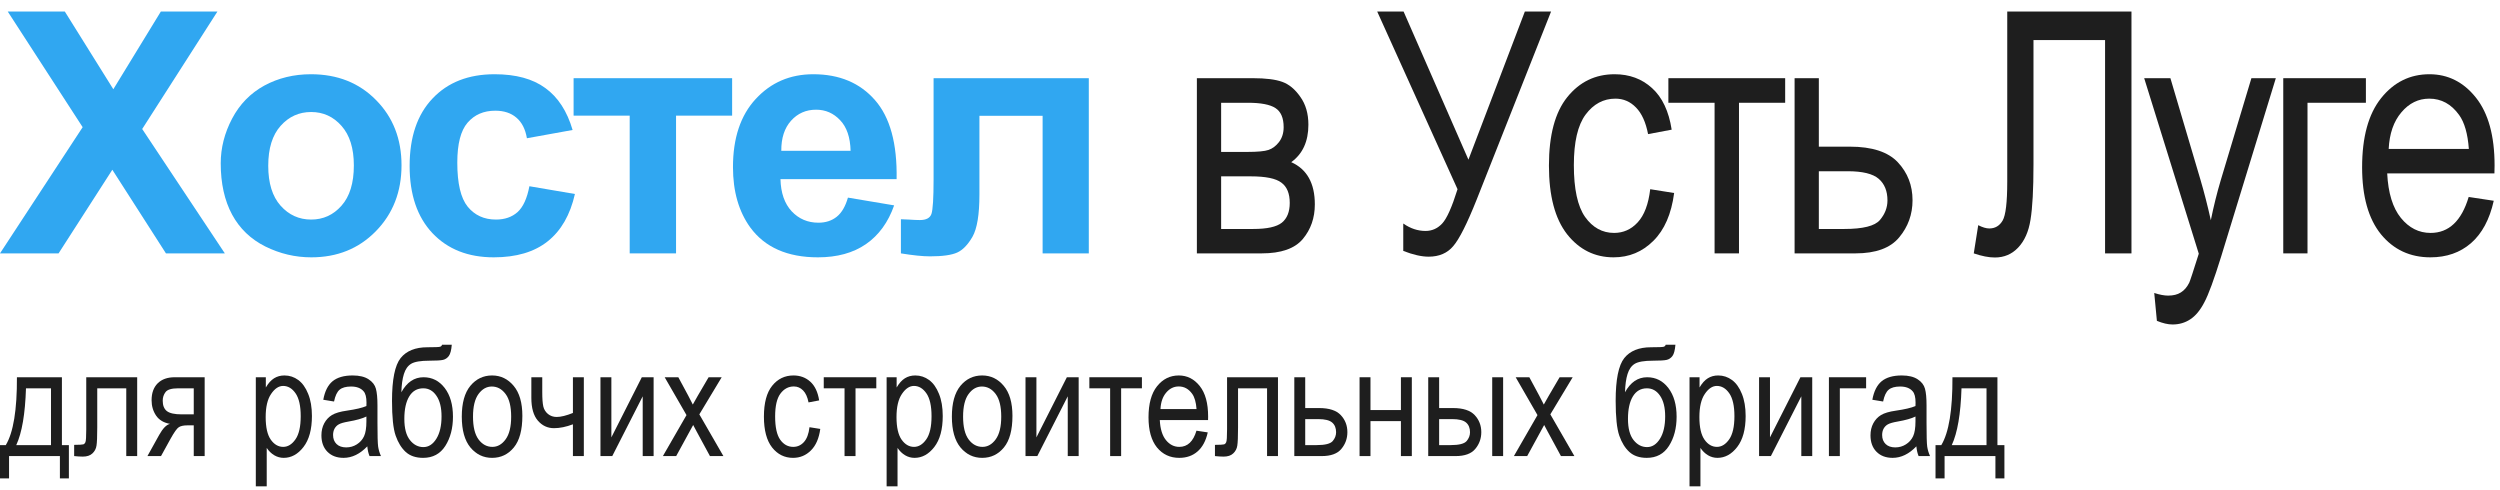
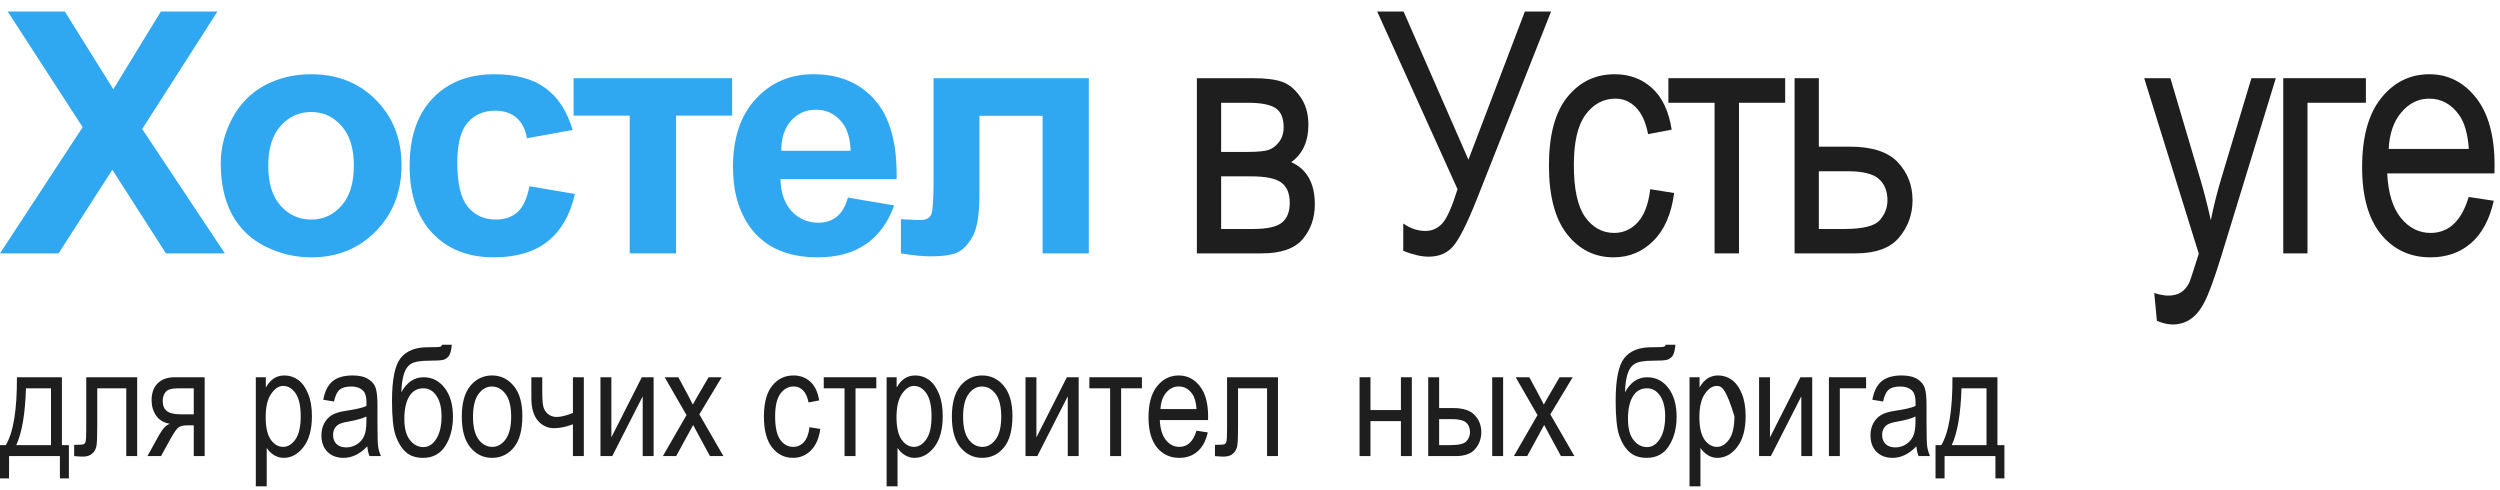
<svg xmlns="http://www.w3.org/2000/svg" width="148" height="29" viewBox="0 0 148 29" fill="none">
  <path d="M0 15L4.893 7.529L0.459 0.684H3.838L6.709 5.283L9.521 0.684H12.871L8.418 7.637L13.31 15H9.824L6.65 10.049L3.467 15H0Z" fill="#30A7F1" />
  <path d="M13.067 9.668C13.067 8.757 13.292 7.874 13.741 7.021C14.19 6.169 14.825 5.518 15.645 5.068C16.472 4.619 17.393 4.395 18.409 4.395C19.978 4.395 21.264 4.906 22.266 5.928C23.269 6.943 23.77 8.229 23.77 9.785C23.77 11.354 23.262 12.656 22.247 13.691C21.238 14.72 19.965 15.234 18.428 15.234C17.478 15.234 16.57 15.02 15.704 14.59C14.845 14.16 14.19 13.532 13.741 12.705C13.292 11.872 13.067 10.859 13.067 9.668ZM15.88 9.814C15.88 10.843 16.124 11.631 16.612 12.178C17.1 12.725 17.703 12.998 18.419 12.998C19.135 12.998 19.734 12.725 20.216 12.178C20.704 11.631 20.948 10.837 20.948 9.795C20.948 8.779 20.704 7.998 20.216 7.451C19.734 6.904 19.135 6.631 18.419 6.631C17.703 6.631 17.1 6.904 16.612 7.451C16.124 7.998 15.88 8.786 15.88 9.814Z" fill="#30A7F1" />
  <path d="M33.898 7.695L31.193 8.184C31.102 7.643 30.893 7.236 30.568 6.963C30.249 6.689 29.832 6.553 29.318 6.553C28.634 6.553 28.087 6.79 27.677 7.266C27.274 7.734 27.072 8.522 27.072 9.629C27.072 10.859 27.277 11.729 27.687 12.236C28.104 12.744 28.66 12.998 29.357 12.998C29.878 12.998 30.304 12.852 30.636 12.559C30.968 12.259 31.203 11.748 31.34 11.025L34.035 11.484C33.755 12.721 33.218 13.656 32.423 14.287C31.629 14.919 30.565 15.234 29.23 15.234C27.713 15.234 26.502 14.756 25.597 13.799C24.699 12.842 24.25 11.517 24.25 9.824C24.25 8.112 24.702 6.781 25.607 5.83C26.512 4.873 27.736 4.395 29.279 4.395C30.542 4.395 31.544 4.668 32.287 5.215C33.035 5.755 33.572 6.582 33.898 7.695Z" fill="#30A7F1" />
  <path d="M33.957 4.629H43.342V6.846H40.022V15H37.278V6.846H33.957V4.629Z" fill="#30A7F1" />
  <path d="M50.198 11.699L52.933 12.158C52.581 13.161 52.025 13.926 51.263 14.453C50.508 14.974 49.56 15.234 48.421 15.234C46.618 15.234 45.283 14.645 44.417 13.467C43.734 12.523 43.392 11.331 43.392 9.893C43.392 8.174 43.841 6.829 44.739 5.859C45.638 4.883 46.774 4.395 48.148 4.395C49.691 4.395 50.908 4.906 51.8 5.928C52.692 6.943 53.118 8.503 53.079 10.605H46.204C46.224 11.419 46.445 12.054 46.868 12.51C47.291 12.959 47.819 13.184 48.45 13.184C48.88 13.184 49.241 13.066 49.534 12.832C49.827 12.598 50.049 12.22 50.198 11.699ZM50.355 8.926C50.335 8.132 50.13 7.529 49.739 7.119C49.349 6.702 48.874 6.494 48.314 6.494C47.715 6.494 47.22 6.712 46.829 7.148C46.439 7.585 46.247 8.177 46.253 8.926H50.355Z" fill="#30A7F1" />
  <path d="M55.268 4.629H64.457V15H61.723V6.855H57.982V11.514C57.982 12.699 57.846 13.532 57.572 14.014C57.299 14.489 56.996 14.801 56.664 14.951C56.332 15.101 55.798 15.176 55.062 15.176C54.626 15.176 54.05 15.117 53.334 15V12.979C53.393 12.979 53.546 12.985 53.793 12.998C54.079 13.018 54.301 13.027 54.457 13.027C54.828 13.027 55.056 12.907 55.141 12.666C55.225 12.419 55.268 11.738 55.268 10.625V4.629Z" fill="#30A7F1" />
  <path d="M70.855 4.629H74.175C74.931 4.629 75.507 4.701 75.904 4.844C76.308 4.987 76.666 5.283 76.978 5.732C77.297 6.175 77.457 6.725 77.457 7.383C77.457 8.372 77.118 9.111 76.441 9.6C77.372 10.016 77.838 10.85 77.838 12.1C77.838 12.9 77.6 13.584 77.125 14.15C76.649 14.717 75.839 15 74.693 15H70.855V4.629ZM72.291 8.994H73.834C74.446 8.994 74.865 8.955 75.093 8.877C75.328 8.799 75.536 8.643 75.718 8.408C75.901 8.167 75.992 7.874 75.992 7.529C75.992 6.982 75.829 6.605 75.504 6.396C75.184 6.188 74.644 6.084 73.882 6.084H72.291V8.994ZM72.291 13.555H74.195C75.009 13.555 75.572 13.431 75.884 13.184C76.197 12.93 76.353 12.539 76.353 12.012C76.353 11.452 76.187 11.051 75.855 10.81C75.53 10.563 74.927 10.44 74.048 10.44H72.291V13.555Z" fill="#1E1E1E" />
  <path d="M81.531 0.684H83.093L86.931 9.453L90.271 0.684H91.823L87.419 11.816C86.853 13.236 86.391 14.154 86.032 14.57C85.681 14.987 85.196 15.195 84.577 15.195C84.154 15.195 83.653 15.081 83.073 14.854V13.232C83.49 13.525 83.93 13.672 84.392 13.672C84.776 13.672 85.105 13.525 85.378 13.232C85.652 12.94 85.954 12.262 86.286 11.201L81.531 0.684Z" fill="#1E1E1E" />
  <path d="M97.693 11.201L99.109 11.426C98.947 12.663 98.537 13.607 97.879 14.258C97.228 14.909 96.443 15.234 95.525 15.234C94.412 15.234 93.494 14.779 92.772 13.867C92.055 12.949 91.697 11.595 91.697 9.805C91.697 8.001 92.059 6.65 92.781 5.752C93.51 4.847 94.445 4.395 95.584 4.395C96.463 4.395 97.202 4.668 97.801 5.215C98.406 5.762 98.794 6.582 98.963 7.676L97.566 7.939C97.43 7.236 97.192 6.712 96.853 6.367C96.515 6.016 96.108 5.84 95.633 5.84C94.923 5.84 94.334 6.156 93.865 6.787C93.403 7.412 93.172 8.408 93.172 9.775C93.172 11.188 93.393 12.21 93.836 12.842C94.285 13.473 94.858 13.789 95.555 13.789C96.102 13.789 96.567 13.581 96.951 13.164C97.342 12.741 97.589 12.087 97.693 11.201Z" fill="#1E1E1E" />
  <path d="M98.768 4.629H105.682V6.084H102.948V15H101.503V6.084H98.768V4.629Z" fill="#1E1E1E" />
  <path d="M106.24 4.629H107.675V8.682H109.511C110.826 8.682 111.774 8.991 112.353 9.609C112.933 10.228 113.222 10.977 113.222 11.855C113.222 12.689 112.959 13.421 112.431 14.053C111.91 14.684 111.048 15 109.843 15H106.24V4.629ZM107.675 13.555H109.189C110.289 13.555 110.989 13.379 111.289 13.027C111.588 12.676 111.738 12.288 111.738 11.865C111.738 11.312 111.565 10.885 111.22 10.586C110.875 10.287 110.263 10.137 109.384 10.137H107.675V13.555Z" fill="#1E1E1E" />
-   <path d="M118.829 0.684H126.183V15H124.62V2.373H120.382V9.746C120.382 11.211 120.323 12.298 120.206 13.008C120.096 13.711 119.851 14.261 119.474 14.658C119.103 15.049 118.644 15.244 118.097 15.244C117.739 15.244 117.322 15.163 116.847 15L117.111 13.33C117.364 13.46 117.583 13.525 117.765 13.525C118.11 13.525 118.374 13.369 118.556 13.057C118.738 12.744 118.829 11.979 118.829 10.762V0.684Z" fill="#1E1E1E" />
  <path d="M127.688 18.994L127.531 17.344C127.85 17.448 128.124 17.5 128.352 17.5C128.658 17.5 128.908 17.438 129.104 17.314C129.305 17.191 129.471 16.999 129.602 16.738C129.647 16.647 129.836 16.074 130.168 15.02L126.936 4.629H128.488L130.266 10.635C130.487 11.383 130.692 12.184 130.881 13.037C131.044 12.23 131.239 11.442 131.467 10.674L133.283 4.629H134.729L131.496 15.176C131.073 16.543 130.738 17.454 130.49 17.91C130.249 18.372 129.973 18.704 129.66 18.906C129.354 19.108 129.006 19.209 128.615 19.209C128.342 19.209 128.033 19.137 127.688 18.994Z" fill="#1E1E1E" />
  <path d="M135.169 4.629H140.061V6.084H136.604V15H135.169V4.629Z" fill="#1E1E1E" />
  <path d="M146.146 11.66L147.63 11.885C147.383 12.992 146.934 13.828 146.283 14.395C145.638 14.954 144.837 15.234 143.88 15.234C142.676 15.234 141.699 14.779 140.951 13.867C140.209 12.949 139.837 11.628 139.837 9.902C139.837 8.112 140.212 6.748 140.961 5.811C141.716 4.867 142.67 4.395 143.822 4.395C144.922 4.395 145.84 4.857 146.576 5.781C147.311 6.706 147.679 8.044 147.679 9.795L147.67 10.264H141.322C141.38 11.429 141.651 12.308 142.132 12.9C142.614 13.493 143.2 13.789 143.89 13.789C144.971 13.789 145.723 13.079 146.146 11.66ZM141.41 8.818H146.156C146.091 7.92 145.899 7.249 145.58 6.807C145.117 6.162 144.528 5.84 143.812 5.84C143.168 5.84 142.617 6.11 142.162 6.65C141.706 7.184 141.455 7.907 141.41 8.818Z" fill="#1E1E1E" />
  <path d="M1.002 22.333H3.665V26.35H4.078V28.323H3.546V27H0.536V28.323H0V26.35H0.343C0.791 25.605 1.011 24.267 1.002 22.333ZM1.538 22.988C1.491 24.505 1.299 25.626 0.962 26.35H3.019V22.988H1.538Z" fill="#1E1E1E" />
  <path d="M5.106 22.333H8.121V27H7.475V22.988H5.757V25.312C5.757 25.843 5.742 26.199 5.713 26.38C5.687 26.562 5.606 26.716 5.471 26.842C5.339 26.968 5.15 27.031 4.904 27.031C4.752 27.031 4.581 27.02 4.39 27V26.336C4.695 26.334 4.875 26.323 4.931 26.306C4.986 26.288 5.029 26.244 5.058 26.174C5.09 26.101 5.106 25.846 5.106 25.409V22.333Z" fill="#1E1E1E" />
  <path d="M12.116 22.333V27H11.47V25.181H11.092C10.872 25.181 10.705 25.216 10.591 25.286C10.477 25.356 10.311 25.588 10.094 25.98L9.532 27H8.728L9.426 25.743C9.64 25.359 9.853 25.143 10.063 25.093C9.694 25.028 9.42 24.866 9.242 24.605C9.063 24.341 8.974 24.038 8.974 23.695C8.974 23.268 9.094 22.934 9.334 22.693C9.577 22.453 9.913 22.333 10.34 22.333H12.116ZM11.47 22.988H10.547C10.16 22.988 9.911 23.062 9.8 23.212C9.688 23.358 9.633 23.528 9.633 23.722C9.633 24.003 9.715 24.208 9.879 24.337C10.046 24.466 10.337 24.53 10.753 24.53H11.47V22.988Z" fill="#1E1E1E" />
  <path d="M15.144 28.789V22.333H15.737V22.939C15.883 22.688 16.046 22.506 16.225 22.395C16.403 22.283 16.608 22.227 16.84 22.227C17.142 22.227 17.414 22.317 17.657 22.496C17.9 22.674 18.095 22.947 18.242 23.313C18.391 23.676 18.466 24.114 18.466 24.627C18.466 25.421 18.299 26.033 17.965 26.464C17.634 26.892 17.244 27.105 16.796 27.105C16.597 27.105 16.411 27.054 16.238 26.952C16.065 26.849 15.915 26.704 15.79 26.517V28.789H15.144ZM15.728 24.693C15.728 25.296 15.829 25.742 16.031 26.029C16.233 26.313 16.478 26.455 16.765 26.455C17.041 26.455 17.282 26.307 17.49 26.011C17.698 25.715 17.802 25.258 17.802 24.64C17.802 24.031 17.701 23.58 17.499 23.287C17.297 22.994 17.051 22.847 16.761 22.847C16.5 22.847 16.263 23.005 16.049 23.322C15.835 23.635 15.728 24.092 15.728 24.693Z" fill="#1E1E1E" />
  <path d="M21.744 26.424C21.527 26.65 21.302 26.82 21.067 26.934C20.833 27.048 20.59 27.105 20.338 27.105C19.939 27.105 19.622 26.985 19.384 26.745C19.147 26.505 19.028 26.181 19.028 25.774C19.028 25.504 19.084 25.266 19.195 25.058C19.307 24.85 19.459 24.687 19.652 24.57C19.846 24.453 20.139 24.366 20.531 24.311C21.059 24.234 21.445 24.144 21.691 24.038L21.696 23.836C21.696 23.517 21.639 23.293 21.524 23.164C21.363 22.976 21.116 22.882 20.782 22.882C20.48 22.882 20.254 22.945 20.105 23.071C19.956 23.194 19.846 23.427 19.775 23.77L19.138 23.665C19.229 23.164 19.412 22.799 19.688 22.57C19.966 22.342 20.363 22.227 20.878 22.227C21.28 22.227 21.595 22.304 21.823 22.456C22.052 22.605 22.195 22.791 22.254 23.014C22.315 23.237 22.346 23.562 22.346 23.99V25.044C22.346 25.783 22.359 26.248 22.386 26.442C22.415 26.632 22.471 26.818 22.553 27H21.876C21.809 26.839 21.765 26.647 21.744 26.424ZM21.691 24.658C21.454 24.775 21.101 24.875 20.632 24.956C20.36 25.003 20.169 25.058 20.061 25.119C19.953 25.178 19.868 25.263 19.806 25.374C19.748 25.482 19.718 25.608 19.718 25.752C19.718 25.975 19.787 26.153 19.925 26.288C20.062 26.42 20.253 26.486 20.496 26.486C20.727 26.486 20.937 26.426 21.125 26.306C21.315 26.186 21.457 26.026 21.551 25.827C21.645 25.625 21.691 25.331 21.691 24.948V24.658Z" fill="#1E1E1E" />
  <path d="M26.169 20.408H26.745C26.719 20.73 26.66 20.953 26.569 21.076C26.479 21.196 26.364 21.273 26.227 21.305C26.089 21.337 25.821 21.353 25.422 21.353C24.898 21.353 24.536 21.415 24.337 21.538C24.141 21.658 23.998 21.86 23.911 22.144C23.823 22.425 23.773 22.784 23.761 23.221C24.086 22.629 24.523 22.333 25.071 22.333C25.584 22.333 26.002 22.545 26.328 22.97C26.653 23.395 26.815 23.962 26.815 24.671C26.815 25.348 26.665 25.923 26.363 26.398C26.061 26.87 25.623 27.105 25.049 27.105C24.621 27.105 24.278 26.99 24.02 26.758C23.766 26.524 23.566 26.202 23.423 25.791C23.279 25.381 23.207 24.694 23.207 23.73C23.207 22.471 23.377 21.627 23.717 21.199C24.06 20.771 24.589 20.558 25.304 20.558C25.746 20.558 25.997 20.547 26.055 20.527C26.117 20.506 26.155 20.467 26.169 20.408ZM26.139 24.649C26.139 24.127 26.038 23.72 25.835 23.427C25.636 23.134 25.377 22.988 25.058 22.988C24.697 22.988 24.42 23.148 24.227 23.467C24.034 23.786 23.937 24.229 23.937 24.794C23.937 25.354 24.047 25.773 24.267 26.051C24.486 26.329 24.753 26.468 25.066 26.468C25.371 26.468 25.626 26.304 25.831 25.976C26.036 25.648 26.139 25.206 26.139 24.649Z" fill="#1E1E1E" />
  <path d="M27.338 24.666C27.338 23.861 27.507 23.253 27.844 22.843C28.184 22.433 28.613 22.227 29.131 22.227C29.641 22.227 30.067 22.433 30.41 22.843C30.753 23.253 30.924 23.845 30.924 24.618C30.924 25.456 30.756 26.08 30.419 26.49C30.082 26.9 29.653 27.105 29.131 27.105C28.619 27.105 28.191 26.9 27.848 26.49C27.508 26.077 27.338 25.469 27.338 24.666ZM28.002 24.666C28.002 25.27 28.112 25.72 28.331 26.016C28.551 26.309 28.824 26.455 29.149 26.455C29.454 26.455 29.714 26.307 29.931 26.011C30.151 25.712 30.261 25.264 30.261 24.666C30.261 24.066 30.151 23.619 29.931 23.326C29.711 23.03 29.439 22.882 29.114 22.882C28.806 22.882 28.544 23.03 28.327 23.326C28.11 23.622 28.002 24.069 28.002 24.666Z" fill="#1E1E1E" />
  <path d="M31.456 22.333H32.102V23.216C32.102 23.603 32.123 23.886 32.164 24.064C32.205 24.24 32.297 24.388 32.44 24.508C32.584 24.625 32.755 24.684 32.955 24.684C33.204 24.684 33.524 24.605 33.917 24.447V22.333H34.563V27H33.917V25.119C33.516 25.271 33.142 25.348 32.796 25.348C32.419 25.348 32.101 25.2 31.843 24.904C31.585 24.605 31.456 24.155 31.456 23.555V22.333Z" fill="#1E1E1E" />
  <path d="M35.547 22.333H36.193V25.893L37.995 22.333H38.694V27H38.048V23.462L36.246 27H35.547V22.333Z" fill="#1E1E1E" />
  <path d="M39.243 27L40.641 24.574L39.349 22.333H40.157L40.746 23.427C40.855 23.629 40.944 23.804 41.014 23.95C41.123 23.751 41.219 23.58 41.304 23.436L41.95 22.333H42.724L41.401 24.53L42.825 27H42.029L41.243 25.55L41.036 25.159L40.03 27H39.243Z" fill="#1E1E1E" />
  <path d="M47.922 25.291L48.56 25.392C48.486 25.948 48.302 26.373 48.006 26.666C47.713 26.959 47.36 27.105 46.947 27.105C46.446 27.105 46.033 26.9 45.708 26.49C45.385 26.077 45.224 25.468 45.224 24.662C45.224 23.851 45.387 23.243 45.712 22.838C46.04 22.431 46.46 22.227 46.973 22.227C47.369 22.227 47.701 22.351 47.971 22.597C48.243 22.843 48.417 23.212 48.494 23.704L47.865 23.823C47.804 23.506 47.697 23.27 47.544 23.115C47.392 22.957 47.209 22.878 46.995 22.878C46.676 22.878 46.411 23.02 46.2 23.304C45.992 23.585 45.888 24.034 45.888 24.649C45.888 25.285 45.987 25.745 46.187 26.029C46.389 26.313 46.647 26.455 46.96 26.455C47.206 26.455 47.416 26.361 47.588 26.174C47.764 25.983 47.876 25.689 47.922 25.291Z" fill="#1E1E1E" />
  <path d="M48.766 22.333H51.877V22.988H50.647V27H49.997V22.988H48.766V22.333Z" fill="#1E1E1E" />
  <path d="M52.488 28.789V22.333H53.081V22.939C53.228 22.688 53.391 22.506 53.569 22.395C53.748 22.283 53.953 22.227 54.185 22.227C54.486 22.227 54.759 22.317 55.002 22.496C55.245 22.674 55.44 22.947 55.586 23.313C55.736 23.676 55.81 24.114 55.81 24.627C55.81 25.421 55.644 26.033 55.31 26.464C54.978 26.892 54.589 27.105 54.141 27.105C53.941 27.105 53.755 27.054 53.583 26.952C53.41 26.849 53.26 26.704 53.134 26.517V28.789H52.488ZM53.073 24.693C53.073 25.296 53.174 25.742 53.376 26.029C53.578 26.313 53.823 26.455 54.11 26.455C54.385 26.455 54.627 26.307 54.835 26.011C55.043 25.715 55.147 25.258 55.147 24.64C55.147 24.031 55.046 23.58 54.844 23.287C54.642 22.994 54.395 22.847 54.105 22.847C53.845 22.847 53.607 23.005 53.394 23.322C53.18 23.635 53.073 24.092 53.073 24.693Z" fill="#1E1E1E" />
  <path d="M56.351 24.666C56.351 23.861 56.52 23.253 56.856 22.843C57.196 22.433 57.626 22.227 58.144 22.227C58.654 22.227 59.08 22.433 59.423 22.843C59.766 23.253 59.937 23.845 59.937 24.618C59.937 25.456 59.769 26.08 59.432 26.49C59.095 26.9 58.666 27.105 58.144 27.105C57.631 27.105 57.204 26.9 56.861 26.49C56.521 26.077 56.351 25.469 56.351 24.666ZM57.015 24.666C57.015 25.27 57.124 25.72 57.344 26.016C57.564 26.309 57.836 26.455 58.162 26.455C58.466 26.455 58.727 26.307 58.944 26.011C59.164 25.712 59.273 25.264 59.273 24.666C59.273 24.066 59.164 23.619 58.944 23.326C58.724 23.03 58.452 22.882 58.127 22.882C57.819 22.882 57.557 23.03 57.34 23.326C57.123 23.622 57.015 24.069 57.015 24.666Z" fill="#1E1E1E" />
  <path d="M60.71 22.333H61.356V25.893L63.158 22.333H63.857V27H63.211V23.462L61.409 27H60.71V22.333Z" fill="#1E1E1E" />
  <path d="M64.49 22.333H67.601V22.988H66.371V27H65.72V22.988H64.49V22.333Z" fill="#1E1E1E" />
  <path d="M70.831 25.497L71.499 25.598C71.388 26.096 71.186 26.473 70.893 26.727C70.603 26.98 70.242 27.105 69.811 27.105C69.269 27.105 68.83 26.9 68.493 26.49C68.159 26.077 67.992 25.482 67.992 24.706C67.992 23.9 68.161 23.287 68.498 22.865C68.837 22.44 69.267 22.227 69.785 22.227C70.28 22.227 70.693 22.436 71.024 22.852C71.356 23.268 71.521 23.87 71.521 24.658L71.517 24.869H68.66C68.686 25.393 68.808 25.789 69.025 26.055C69.242 26.322 69.505 26.455 69.816 26.455C70.302 26.455 70.641 26.136 70.831 25.497ZM68.7 24.218H70.835C70.806 23.814 70.72 23.512 70.576 23.313C70.368 23.023 70.103 22.878 69.781 22.878C69.491 22.878 69.243 23 69.038 23.243C68.833 23.483 68.72 23.808 68.7 24.218Z" fill="#1E1E1E" />
  <path d="M72.642 22.333H75.656V27H75.01V22.988H73.292V25.312C73.292 25.843 73.277 26.199 73.248 26.38C73.222 26.562 73.141 26.716 73.006 26.842C72.874 26.968 72.686 27.031 72.439 27.031C72.287 27.031 72.116 27.02 71.925 27V26.336C72.23 26.334 72.41 26.323 72.466 26.306C72.522 26.288 72.564 26.244 72.593 26.174C72.626 26.101 72.642 25.846 72.642 25.409V22.333Z" fill="#1E1E1E" />
-   <path d="M76.623 22.333H77.269V24.157H78.095C78.687 24.157 79.113 24.296 79.374 24.574C79.635 24.852 79.765 25.189 79.765 25.585C79.765 25.96 79.647 26.29 79.409 26.574C79.175 26.858 78.787 27 78.245 27H76.623V22.333ZM77.269 26.35H77.95C78.445 26.35 78.76 26.27 78.895 26.112C79.03 25.954 79.097 25.78 79.097 25.589C79.097 25.34 79.019 25.148 78.864 25.014C78.709 24.879 78.434 24.811 78.038 24.811H77.269V26.35Z" fill="#1E1E1E" />
  <path d="M80.486 22.333H81.132V24.275H82.934V22.333H83.58V27H82.934V24.93H81.132V27H80.486V22.333Z" fill="#1E1E1E" />
  <path d="M84.551 22.333H85.197V24.157H86.023C86.615 24.157 87.041 24.296 87.302 24.574C87.562 24.852 87.693 25.189 87.693 25.585C87.693 25.96 87.574 26.29 87.337 26.574C87.103 26.858 86.714 27 86.172 27H84.551V22.333ZM85.197 26.35H85.878C86.373 26.35 86.688 26.27 86.823 26.112C86.957 25.954 87.025 25.78 87.025 25.589C87.025 25.34 86.947 25.148 86.792 25.014C86.637 24.879 86.361 24.811 85.966 24.811H85.197V26.35ZM88.339 27V22.333H88.985V27H88.339Z" fill="#1E1E1E" />
  <path d="M89.622 27L91.019 24.574L89.728 22.333H90.536L91.125 23.427C91.233 23.629 91.323 23.804 91.393 23.95C91.501 23.751 91.598 23.58 91.683 23.436L92.329 22.333H93.103L91.78 24.53L93.204 27H92.408L91.622 25.55L91.415 25.159L90.409 27H89.622Z" fill="#1E1E1E" />
  <path d="M98.609 20.408H99.185C99.158 20.73 99.1 20.953 99.009 21.076C98.918 21.196 98.804 21.273 98.666 21.305C98.528 21.337 98.26 21.353 97.862 21.353C97.337 21.353 96.976 21.415 96.776 21.538C96.58 21.658 96.438 21.86 96.35 22.144C96.262 22.425 96.212 22.784 96.201 23.221C96.526 22.629 96.962 22.333 97.51 22.333C98.023 22.333 98.442 22.545 98.767 22.97C99.092 23.395 99.255 23.962 99.255 24.671C99.255 25.348 99.104 25.923 98.802 26.398C98.501 26.87 98.062 27.105 97.488 27.105C97.061 27.105 96.718 26.99 96.46 26.758C96.205 26.524 96.006 26.202 95.862 25.791C95.719 25.381 95.647 24.694 95.647 23.73C95.647 22.471 95.817 21.627 96.157 21.199C96.499 20.771 97.028 20.558 97.743 20.558C98.186 20.558 98.436 20.547 98.495 20.527C98.556 20.506 98.594 20.467 98.609 20.408ZM98.578 24.649C98.578 24.127 98.477 23.72 98.275 23.427C98.076 23.134 97.816 22.988 97.497 22.988C97.137 22.988 96.86 23.148 96.666 23.467C96.473 23.786 96.376 24.229 96.376 24.794C96.376 25.354 96.486 25.773 96.706 26.051C96.926 26.329 97.192 26.468 97.506 26.468C97.811 26.468 98.065 26.304 98.27 25.976C98.476 25.648 98.578 25.206 98.578 24.649Z" fill="#1E1E1E" />
-   <path d="M100.02 28.789V22.333H100.613V22.939C100.759 22.688 100.922 22.506 101.101 22.395C101.279 22.283 101.484 22.227 101.716 22.227C102.018 22.227 102.29 22.317 102.533 22.496C102.776 22.674 102.971 22.947 103.118 23.313C103.267 23.676 103.342 24.114 103.342 24.627C103.342 25.421 103.175 26.033 102.841 26.464C102.51 26.892 102.12 27.105 101.672 27.105C101.473 27.105 101.287 27.054 101.114 26.952C100.941 26.849 100.792 26.704 100.666 26.517V28.789H100.02ZM100.604 24.693C100.604 25.296 100.705 25.742 100.907 26.029C101.109 26.313 101.354 26.455 101.641 26.455C101.917 26.455 102.158 26.307 102.366 26.011C102.574 25.715 102.678 25.258 102.678 24.64C102.678 24.031 102.577 23.58 102.375 23.287C102.173 22.994 101.927 22.847 101.637 22.847C101.376 22.847 101.139 23.005 100.925 23.322C100.711 23.635 100.604 24.092 100.604 24.693Z" fill="#1E1E1E" />
+   <path d="M100.02 28.789V22.333H100.613V22.939C100.759 22.688 100.922 22.506 101.101 22.395C101.279 22.283 101.484 22.227 101.716 22.227C102.018 22.227 102.29 22.317 102.533 22.496C102.776 22.674 102.971 22.947 103.118 23.313C103.267 23.676 103.342 24.114 103.342 24.627C103.342 25.421 103.175 26.033 102.841 26.464C102.51 26.892 102.12 27.105 101.672 27.105C101.473 27.105 101.287 27.054 101.114 26.952C100.941 26.849 100.792 26.704 100.666 26.517V28.789H100.02ZM100.604 24.693C100.604 25.296 100.705 25.742 100.907 26.029C101.109 26.313 101.354 26.455 101.641 26.455C101.917 26.455 102.158 26.307 102.366 26.011C102.574 25.715 102.678 25.258 102.678 24.64C102.173 22.994 101.927 22.847 101.637 22.847C101.376 22.847 101.139 23.005 100.925 23.322C100.711 23.635 100.604 24.092 100.604 24.693Z" fill="#1E1E1E" />
  <path d="M104.137 22.333H104.783V25.893L106.585 22.333H107.284V27H106.638V23.462L104.836 27H104.137V22.333Z" fill="#1E1E1E" />
  <path d="M108.272 22.333H110.474V22.988H108.918V27H108.272V22.333Z" fill="#1E1E1E" />
  <path d="M113.449 26.424C113.232 26.65 113.007 26.82 112.772 26.934C112.538 27.048 112.295 27.105 112.043 27.105C111.645 27.105 111.327 26.985 111.089 26.745C110.852 26.505 110.733 26.181 110.733 25.774C110.733 25.504 110.789 25.266 110.9 25.058C111.012 24.85 111.164 24.687 111.357 24.57C111.551 24.453 111.844 24.366 112.236 24.311C112.764 24.234 113.15 24.144 113.396 24.038L113.401 23.836C113.401 23.517 113.344 23.293 113.229 23.164C113.068 22.976 112.821 22.882 112.487 22.882C112.185 22.882 111.959 22.945 111.81 23.071C111.661 23.194 111.551 23.427 111.48 23.77L110.843 23.665C110.934 23.164 111.117 22.799 111.393 22.57C111.671 22.342 112.068 22.227 112.583 22.227C112.985 22.227 113.3 22.304 113.528 22.456C113.757 22.605 113.9 22.791 113.959 23.014C114.021 23.237 114.051 23.562 114.051 23.99V25.044C114.051 25.783 114.064 26.248 114.091 26.442C114.12 26.632 114.176 26.818 114.258 27H113.581C113.514 26.839 113.47 26.647 113.449 26.424ZM113.396 24.658C113.159 24.775 112.806 24.875 112.337 24.956C112.065 25.003 111.875 25.058 111.766 25.119C111.658 25.178 111.573 25.263 111.511 25.374C111.453 25.482 111.423 25.608 111.423 25.752C111.423 25.975 111.492 26.153 111.63 26.288C111.768 26.42 111.958 26.486 112.201 26.486C112.433 26.486 112.642 26.426 112.83 26.306C113.02 26.186 113.162 26.026 113.256 25.827C113.35 25.625 113.396 25.331 113.396 24.948V24.658Z" fill="#1E1E1E" />
  <path d="M115.585 22.333H118.248V26.35H118.661V28.323H118.129V27H115.119V28.323H114.583V26.35H114.926C115.374 25.605 115.594 24.267 115.585 22.333ZM116.121 22.988C116.074 24.505 115.882 25.626 115.545 26.35H117.602V22.988H116.121Z" fill="#1E1E1E" />
</svg>